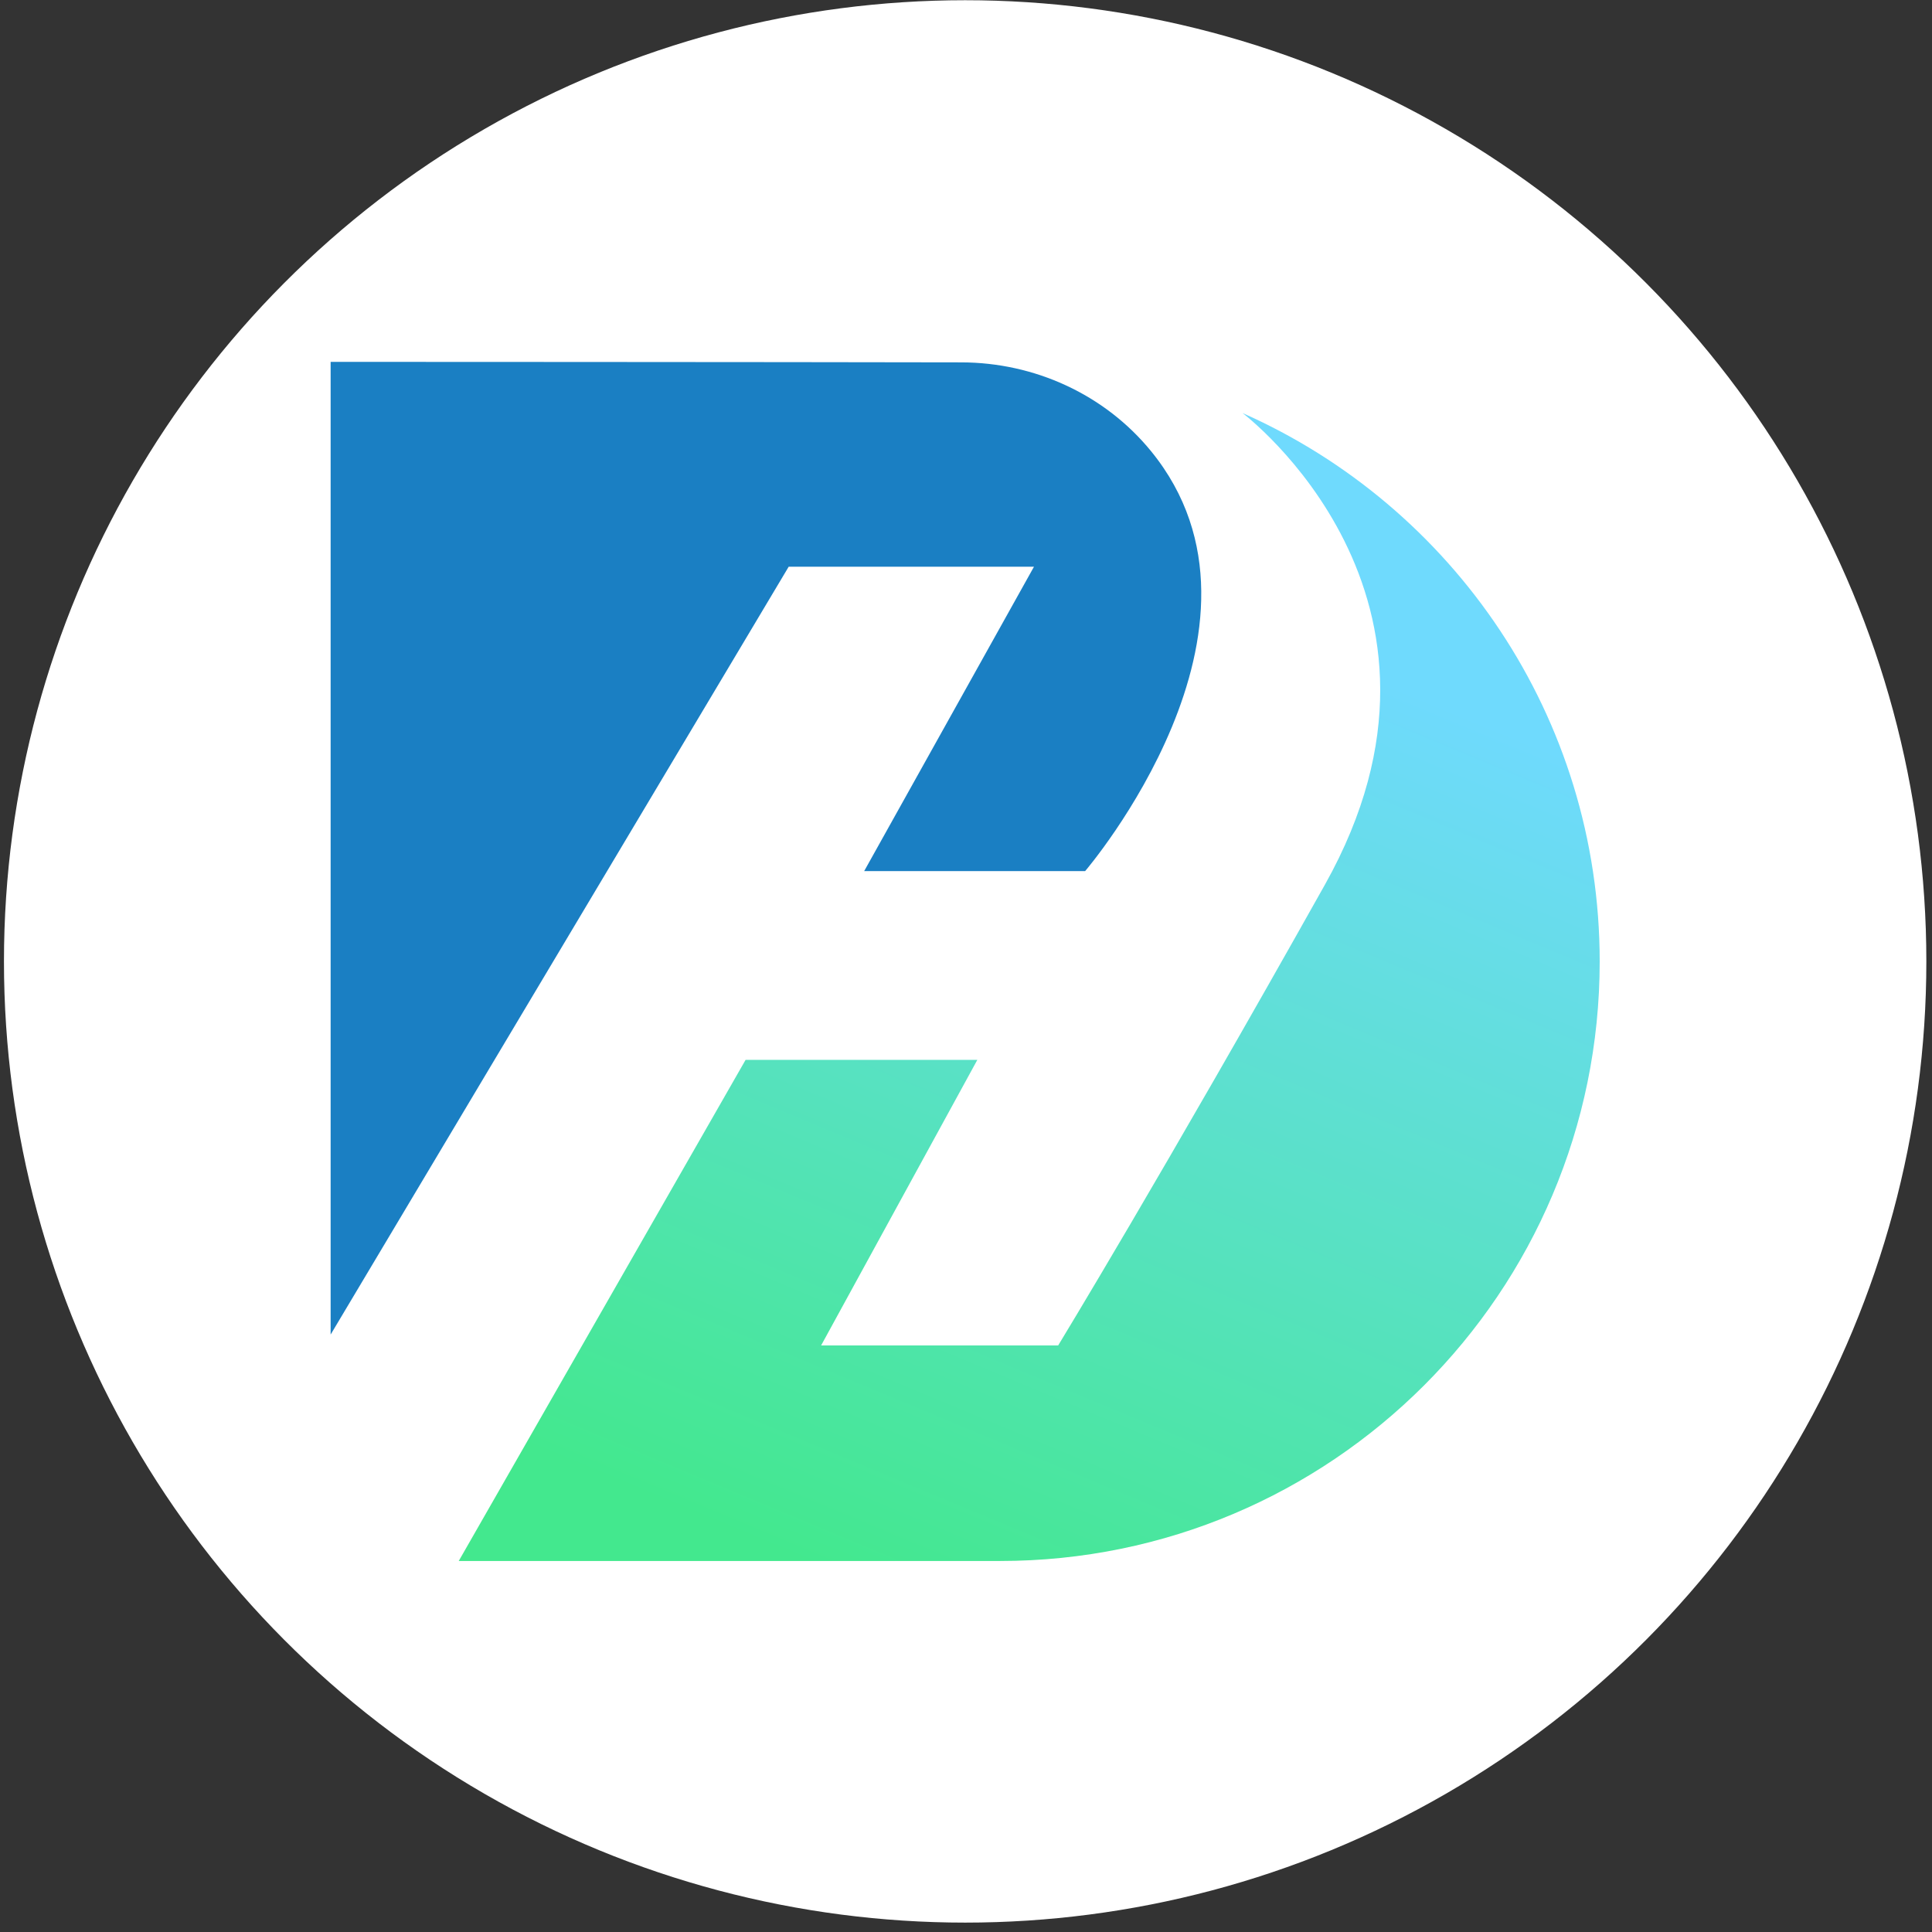
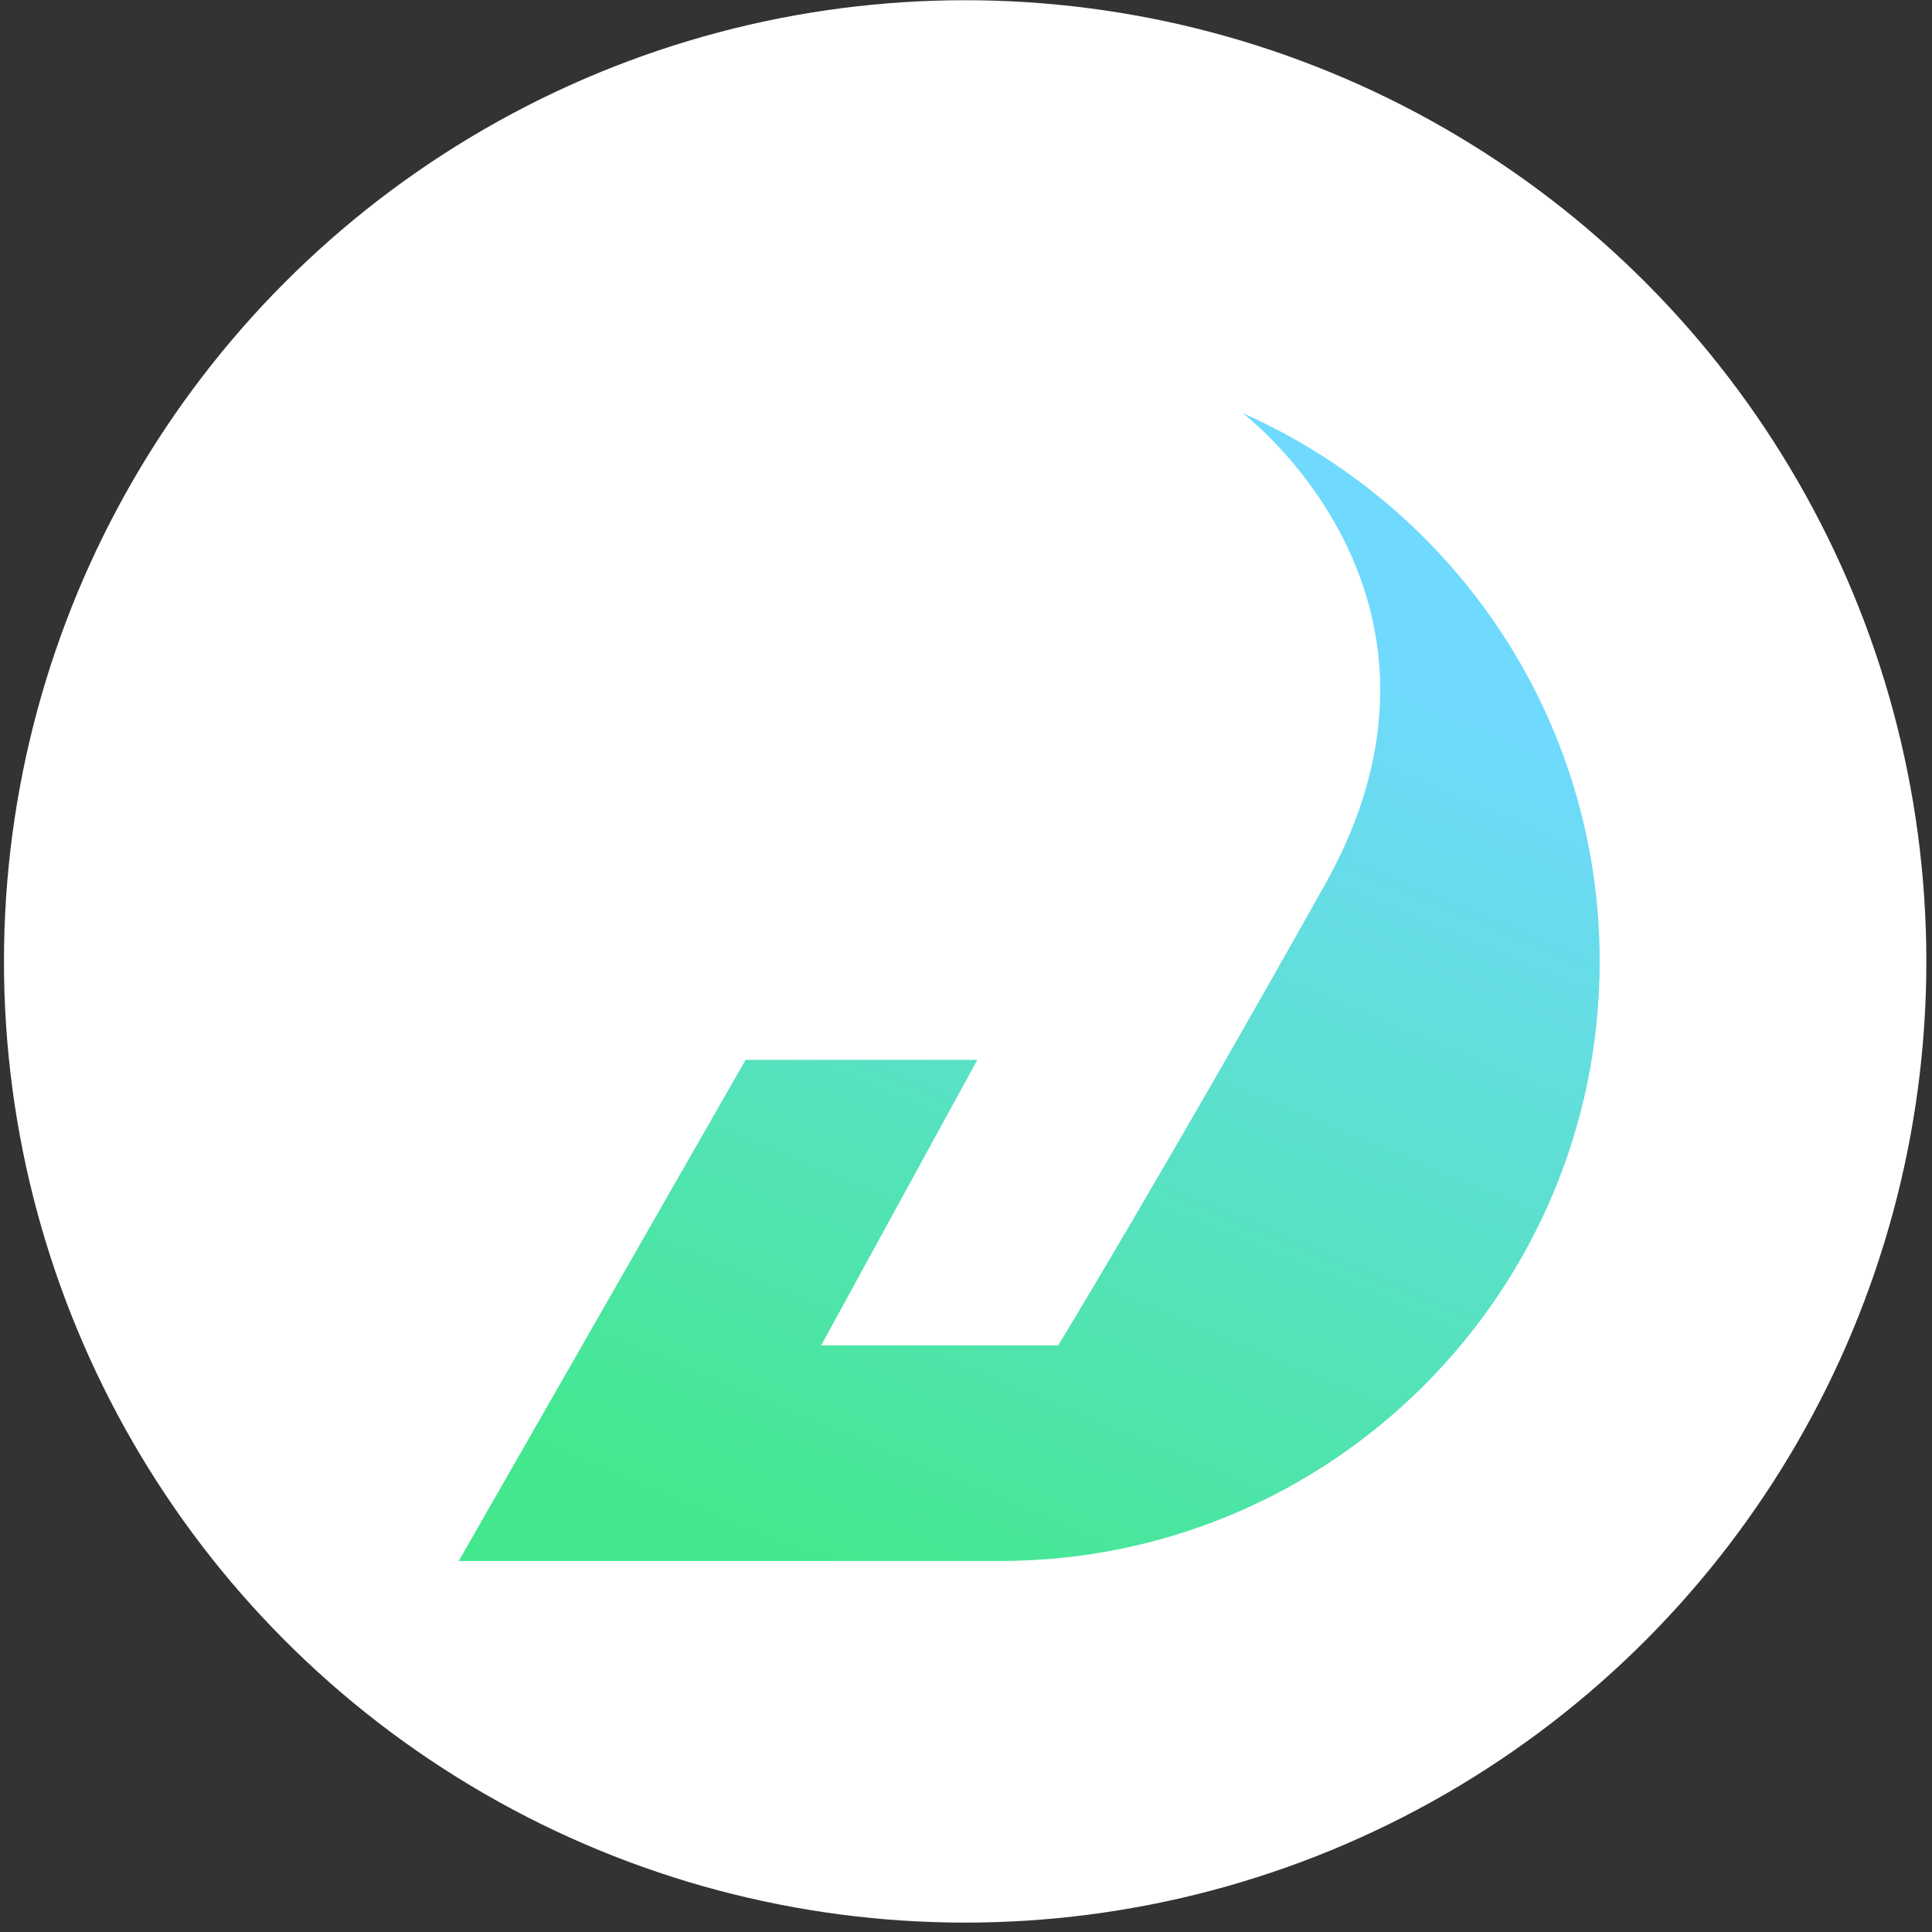
<svg xmlns="http://www.w3.org/2000/svg" width="201" height="201" viewBox="0 0 201 201" fill="none">
  <rect x="0" y="0" width="201" height="201" fill="#333333" stroke="none" />
  <circle cx="100.412" cy="100.023" r="100" fill="white" />
-   <path d="M82.051 58.962L34.398 138.844V37.647C34.398 37.647 81.51 37.66 100.017 37.7C107.637 37.713 114.939 41.035 119.764 46.953C134.659 65.237 112.896 90.625 112.896 90.625H89.907L107.571 58.962H82.064H82.051Z" fill="#1A7FC3" />
  <path d="M166.428 100.023C166.428 117.252 159.441 132.846 148.158 144.13C136.874 155.413 121.28 162.4 104.051 162.4H47.726L77.569 110.266H101.679L85.426 139.977H110.089C110.089 139.977 121.016 122.037 137.836 92.048C154.656 62.06 129.268 42.972 129.268 42.972C151.15 52.661 166.428 74.556 166.428 100.036V100.023Z" fill="url(#paint0_linear_397_13015)" />
  <defs>
    <linearGradient id="paint0_linear_397_13015" x1="94.758" y1="167.026" x2="136.202" y2="67.543" gradientUnits="userSpaceOnUse">
      <stop stop-color="#43E88E" />
      <stop offset="1" stop-color="#6FDAFD" />
    </linearGradient>
  </defs>
</svg>